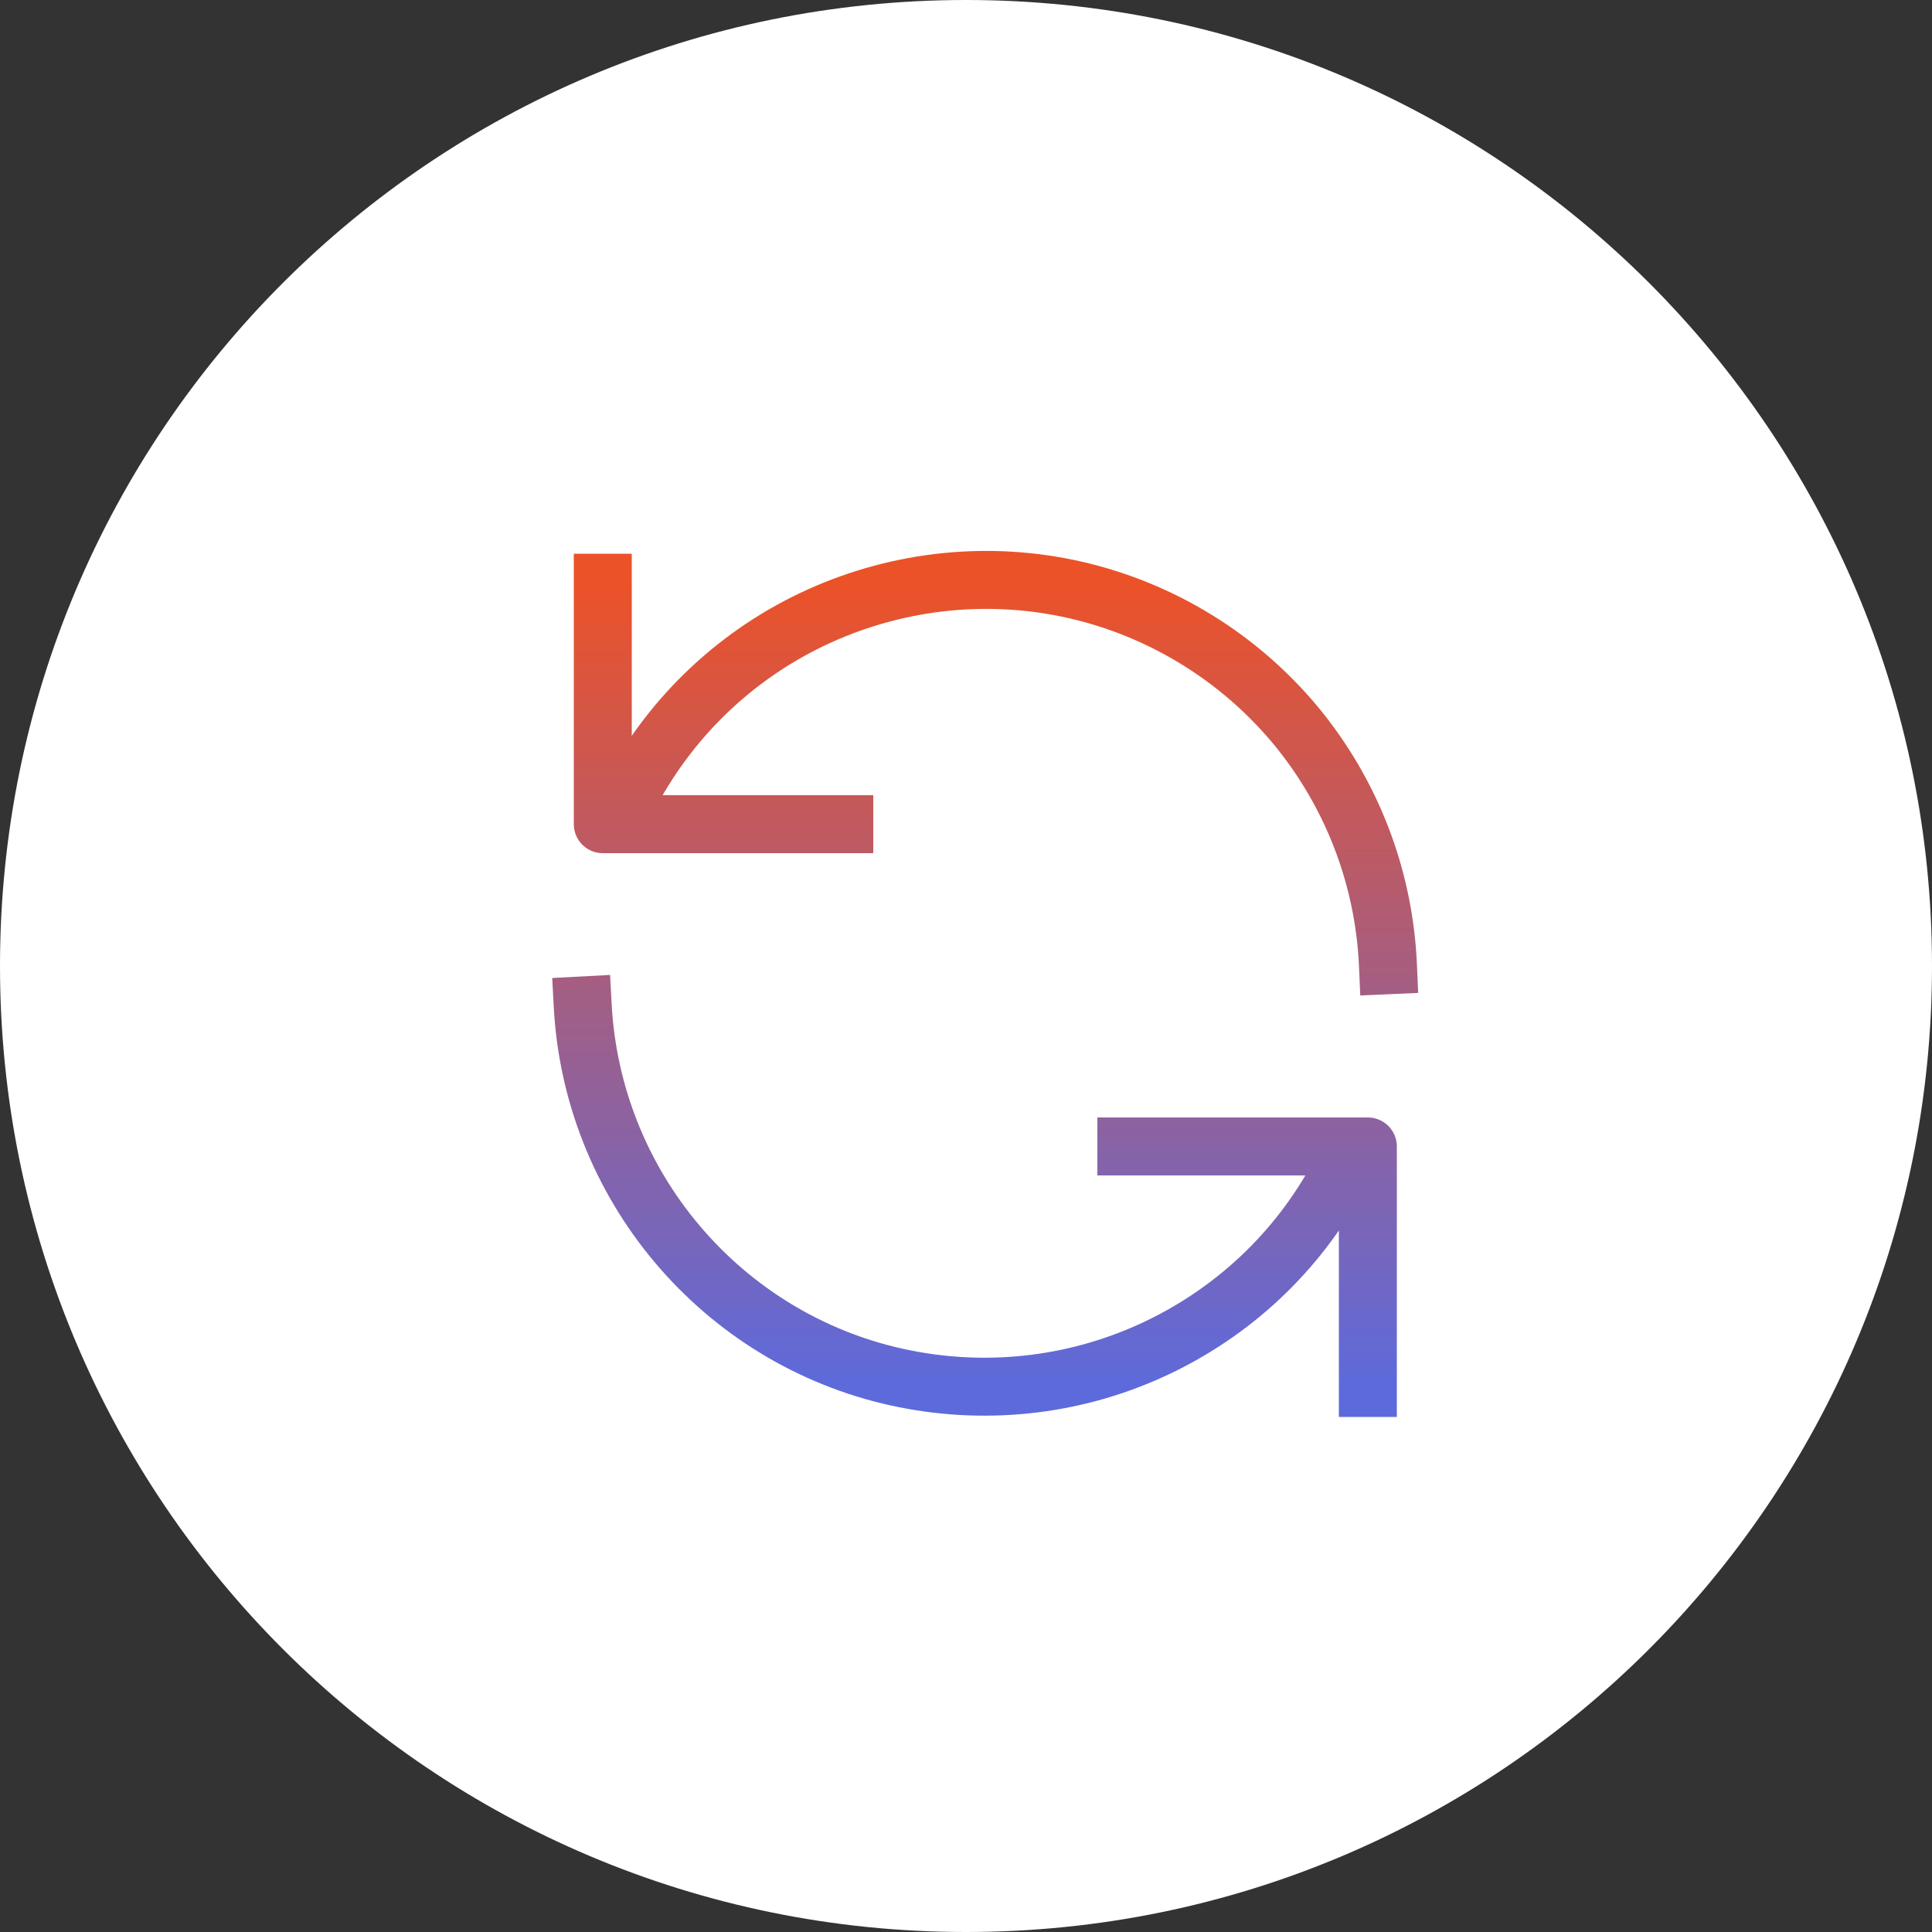
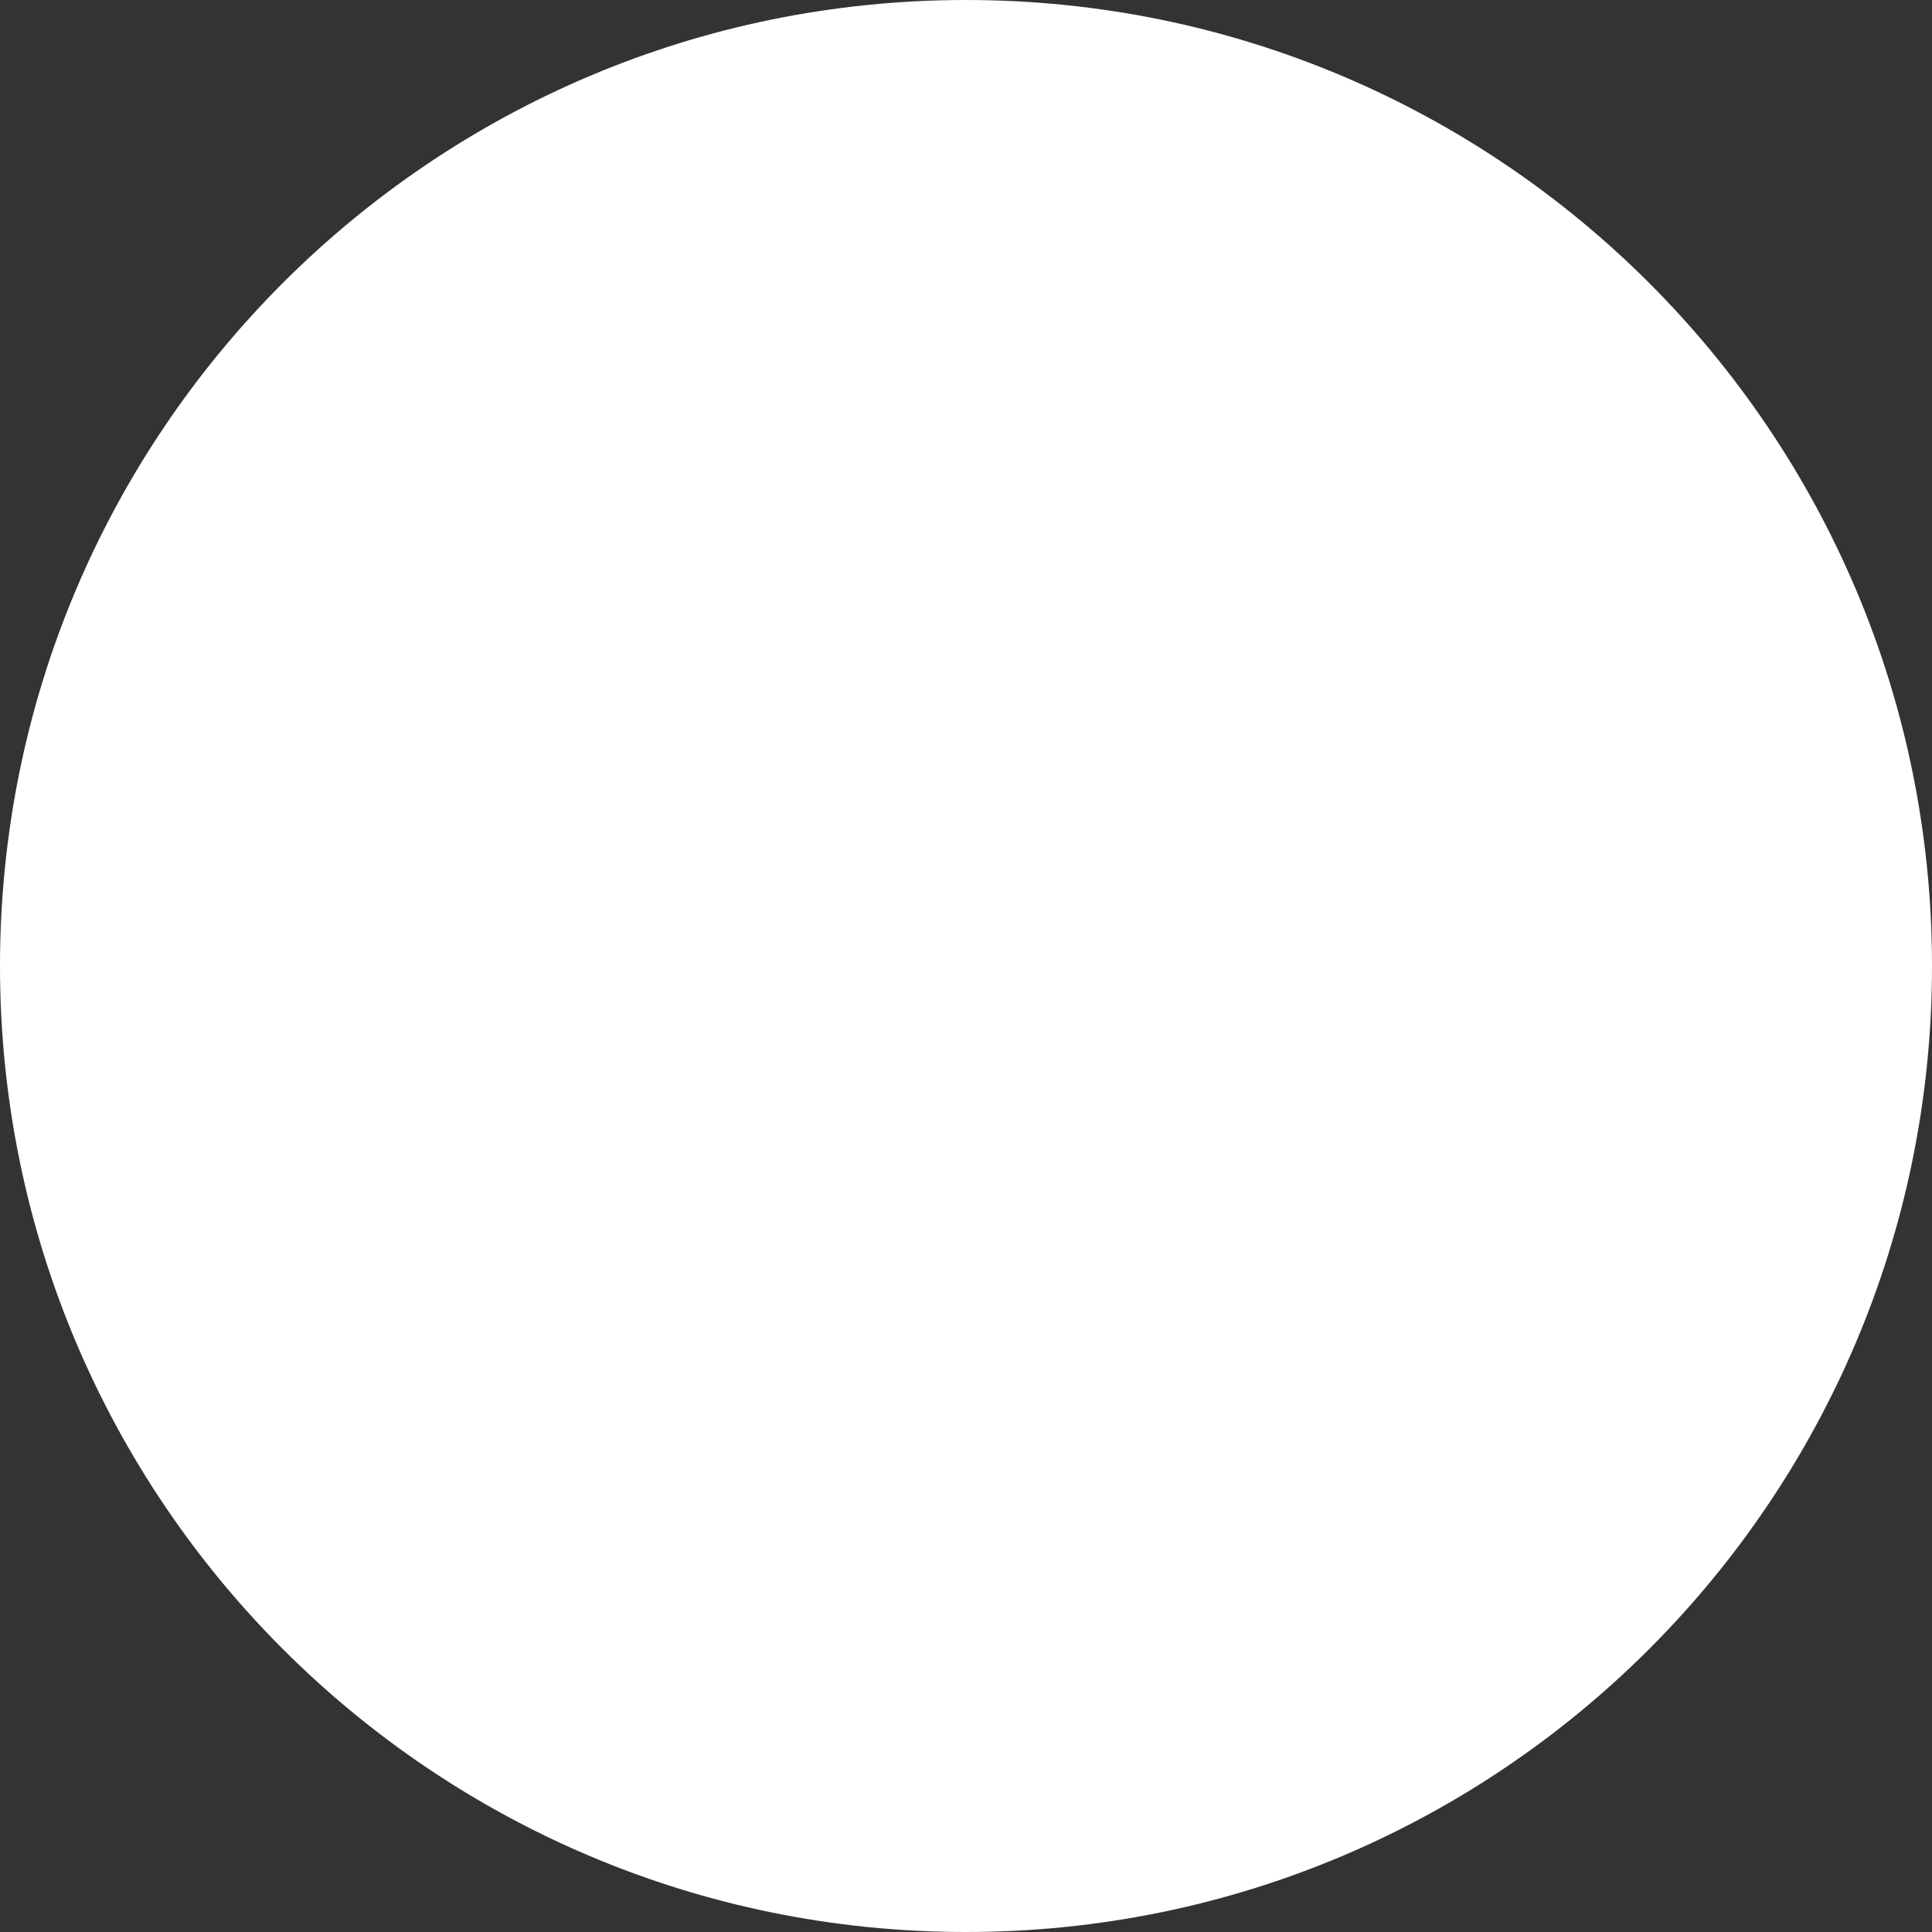
<svg xmlns="http://www.w3.org/2000/svg" id="Layer_2" data-name="Layer 2" viewBox="0 0 50 50">
  <rect x="0" y="0" width="50" height="50" fill="#333333" stroke="none" />
  <defs>
    <style>      .omni-channel-cls-1 {        fill: none;        stroke: url(#linear-gradient);        stroke-linecap: square;        stroke-linejoin: round;        stroke-width: 1.5px;      }      .omni-channel-cls-2 {        fill: #fff;      }    </style>
    <linearGradient id="linear-gradient" x1="25.5" y1="192.54" x2="25.5" y2="171.64" gradientTransform="translate(0 207.56) scale(1 -1)" gradientUnits="userSpaceOnUse">
      <stop offset="0" stop-color="#ec5228" />
      <stop offset="1" stop-color="#5d6adc" />
    </linearGradient>
  </defs>
  <g id="Layer_1-2" data-name="Layer 1">
    <path class="omni-channel-cls-2" d="M25,0h0c13.81,0,25,11.19,25,25h0c0,13.81-11.19,25-25,25h0C11.19,50,0,38.81,0,25h0C0,11.19,11.19,0,25,0Z" />
-     <path class="omni-channel-cls-1" d="M15.6,15.08v6.25h6.25M35.4,35.92v-6.25h-6.25M35.92,24.98c-.1-2.28-.94-4.46-2.4-6.22-1.46-1.75-3.46-2.98-5.68-3.49-2.22-.51-4.55-.27-6.63.67-2.08.94-3.79,2.54-4.87,4.55M15.08,26.02c.12,2.27.98,4.44,2.45,6.18,1.47,1.74,3.46,2.95,5.68,3.44s4.54.25,6.61-.7c2.07-.95,3.77-2.54,4.84-4.55" />
  </g>
</svg>